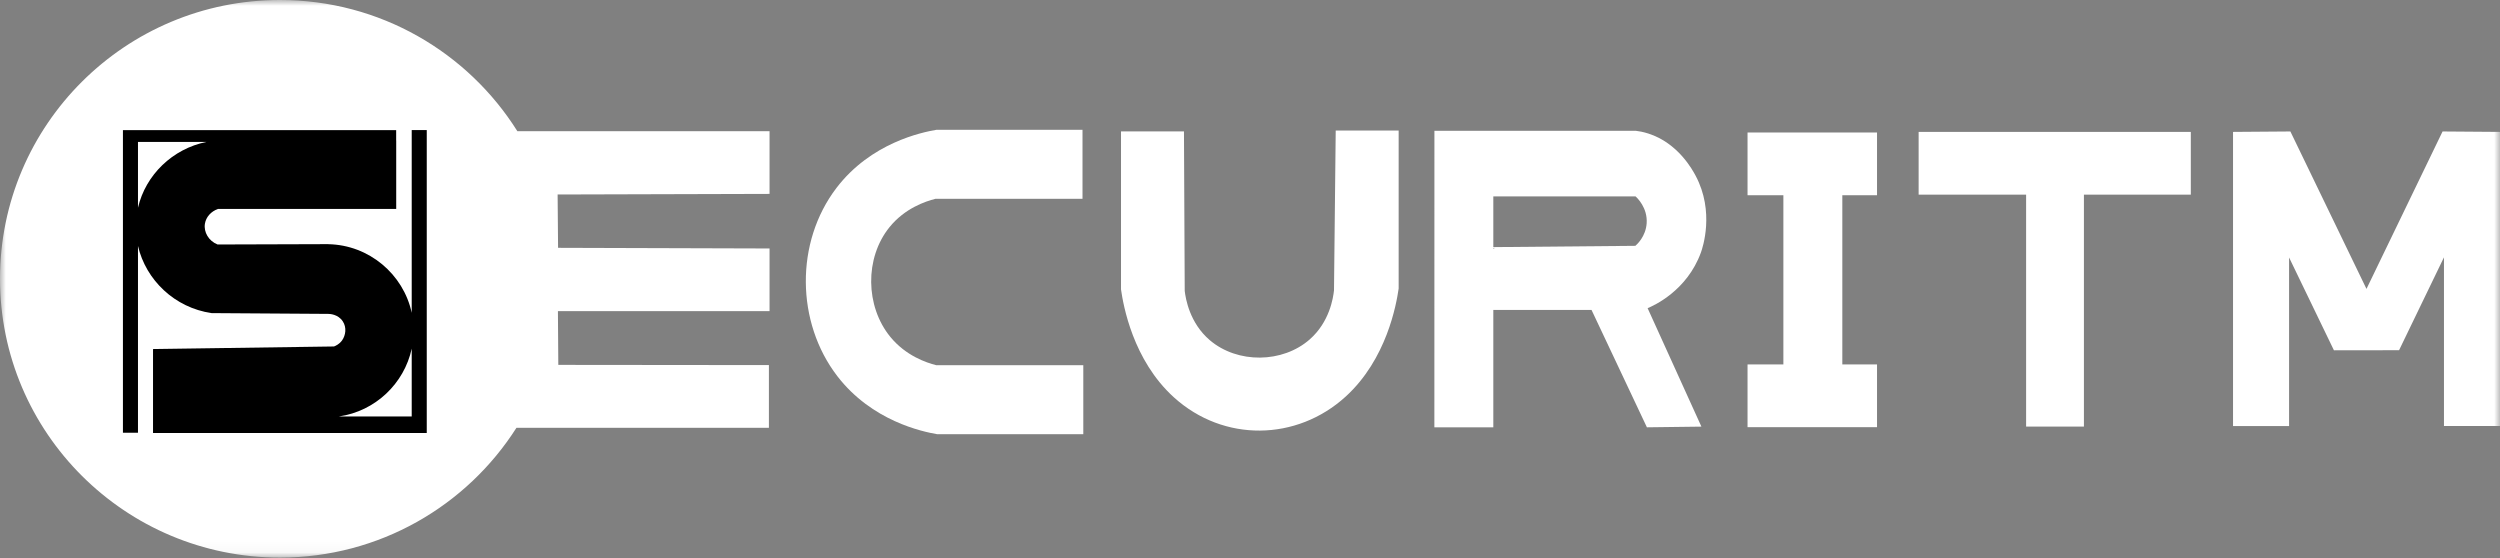
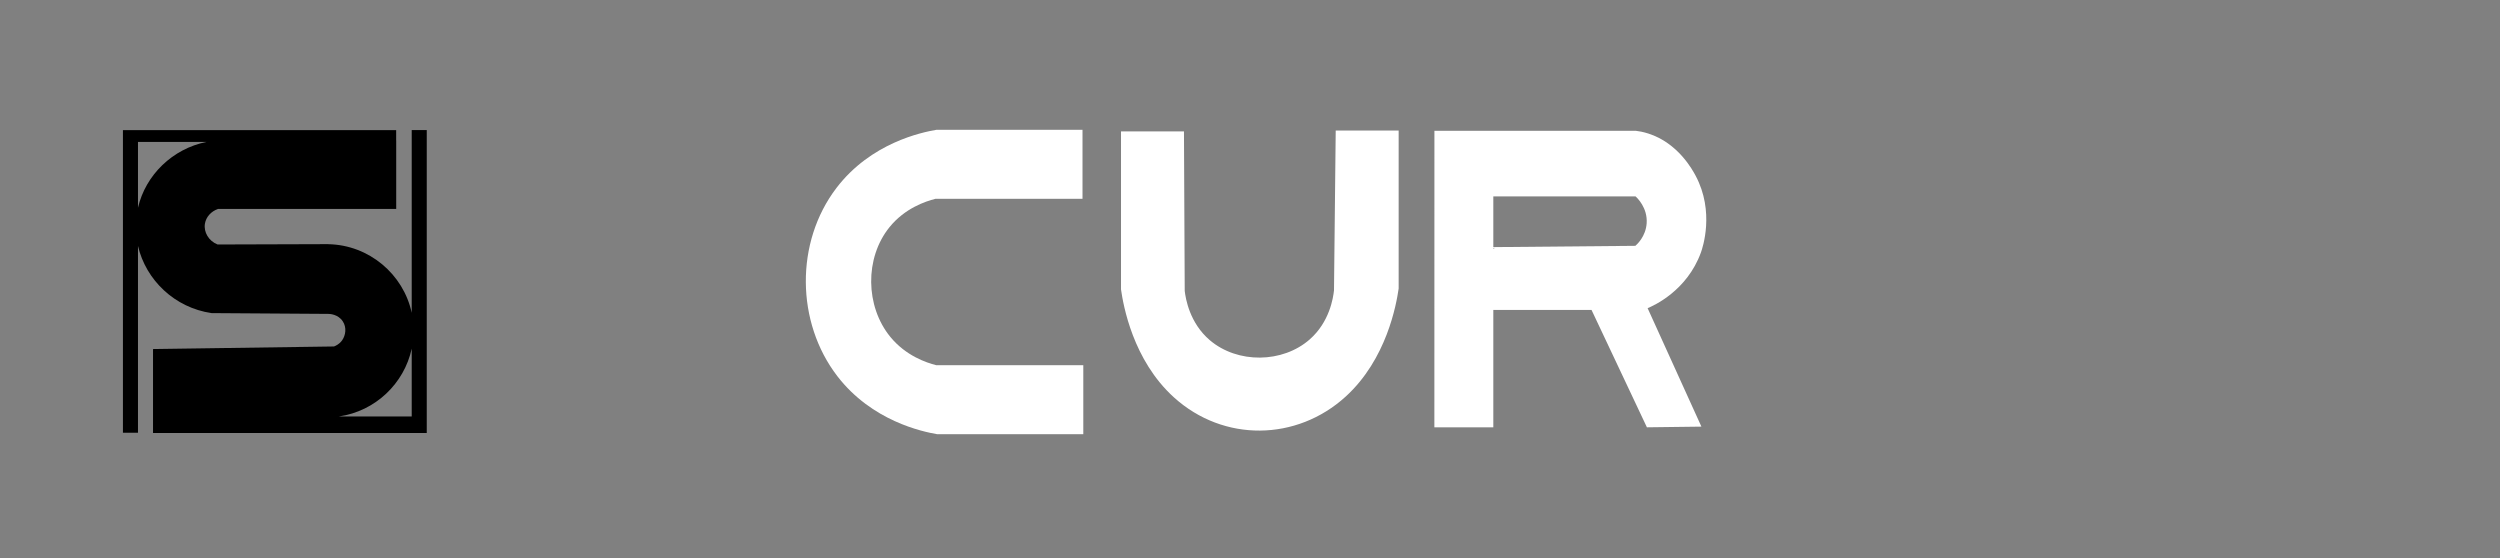
<svg xmlns="http://www.w3.org/2000/svg" width="215" height="48" viewBox="0 0 215 48" fill="none">
  <rect x="0" y="0" width="215" height="48" fill="#808080" stroke="none" />
  <mask id="mask0_3625_1770" style="mask-type:luminance" maskUnits="userSpaceOnUse" x="0" y="0" width="215" height="48">
    <path d="M215 0H0V47.949H215V0Z" fill="white" />
  </mask>
  <g mask="url(#mask0_3625_1770)">
    <path d="M76.566 28.97C74.421 26.349 74.348 22.191 76.498 19.536C77.822 17.9 79.602 17.313 80.441 17.099H93.095V11.164H80.531C79.276 11.378 74.907 12.277 71.94 16.157C68.367 20.833 68.453 27.724 72.009 32.348C74.984 36.215 79.331 37.123 80.6 37.342H93.164V31.406H80.509C79.675 31.192 77.904 30.605 76.566 28.97Z" fill="white" />
    <path d="M114.724 24.969C114.652 25.642 114.338 27.684 112.648 29.179C110.304 31.247 106.426 31.286 104.044 29.256C102.303 27.77 101.967 25.689 101.886 25.021L101.821 11.3H96.407V24.888C96.601 26.245 97.422 30.973 100.961 34.176C105.226 38.039 111.513 37.949 115.731 34.103C119.257 30.887 120.086 26.185 120.284 24.815V11.227H114.871C114.824 15.809 114.776 20.392 114.724 24.974V24.969Z" fill="white" />
    <path d="M141.755 11.484C141.325 11.347 140.947 11.278 140.676 11.248H123.36C123.36 19.749 123.36 28.249 123.356 36.749H128.425V26.652H136.87C138.457 30.018 140.048 33.383 141.634 36.749C143.195 36.728 144.756 36.711 146.321 36.689C144.777 33.294 143.234 29.898 141.695 26.502C142.172 26.305 145.079 25.033 146.282 21.706C146.412 21.346 147.486 18.22 145.818 15.102C145.564 14.627 144.318 12.302 141.755 11.484ZM128.425 21.389V21.333C128.465 21.35 128.503 21.372 128.546 21.389H128.425ZM140.637 21.141C136.565 21.179 132.497 21.213 128.425 21.252V16.888H140.667C140.667 16.888 140.667 16.897 140.667 16.901C140.787 17.008 141.703 17.865 141.613 19.201C141.536 20.335 140.787 21.016 140.637 21.145V21.141Z" fill="white" />
-     <path d="M150.288 16.79H153.371V31.341H150.288V36.737H161.424V31.341H158.44V16.79H161.424V11.395H150.288V16.79Z" fill="white" />
-     <path d="M165.002 16.739H174.246V36.686H179.217V16.739H188.41V11.344H165.002V16.739Z" fill="white" />
-     <path d="M210.061 11.306L203.517 24.846L196.973 11.306C195.33 11.319 193.683 11.331 192.041 11.344V36.639H196.861V22.144L200.718 30.126C202.579 30.126 204.441 30.122 206.303 30.118L206.316 30.126L210.181 22.131V36.635H215.001V11.344C213.354 11.331 211.708 11.319 210.061 11.306Z" fill="white" />
-     <path d="M24.074 0C10.78 0 0 10.736 0 23.976C0 37.217 10.78 47.953 24.074 47.953C32.635 47.953 40.151 43.495 44.416 36.789H66.126V31.398C60.089 31.393 54.052 31.385 48.015 31.38C48.002 29.839 47.994 28.301 47.981 26.76H66.181V21.369C60.119 21.351 54.056 21.33 47.994 21.313C47.981 19.784 47.968 18.255 47.955 16.727C54.031 16.709 60.106 16.692 66.181 16.675V11.284H44.494C40.241 4.509 32.687 0 24.074 0Z" fill="white" />
    <path d="M35.407 11.185V26.901C34.693 23.582 31.739 21.064 28.226 21V20.996C25.053 21.004 21.88 21.017 18.711 21.026C17.95 20.726 17.503 19.964 17.623 19.236C17.718 18.662 18.148 18.182 18.733 17.977V17.968H34.074V12.089H34.07V11.189H10.572V37.213H11.866V21.154C12.55 24.075 15.009 26.464 18.195 26.927C21.545 26.948 24.894 26.974 28.239 26.995C28.347 26.995 29.073 27.017 29.478 27.633C29.83 28.164 29.727 28.837 29.422 29.269C29.19 29.595 28.871 29.74 28.725 29.796C23.535 29.869 18.346 29.946 13.16 30.018V35.825V37.238H36.701V11.185H35.407ZM11.866 17.865V12.204H17.765C14.837 12.795 12.524 15.043 11.866 17.865ZM29.129 35.817C32.29 35.371 34.762 32.973 35.407 29.984V35.817H29.129Z" fill="black" />
  </g>
</svg>